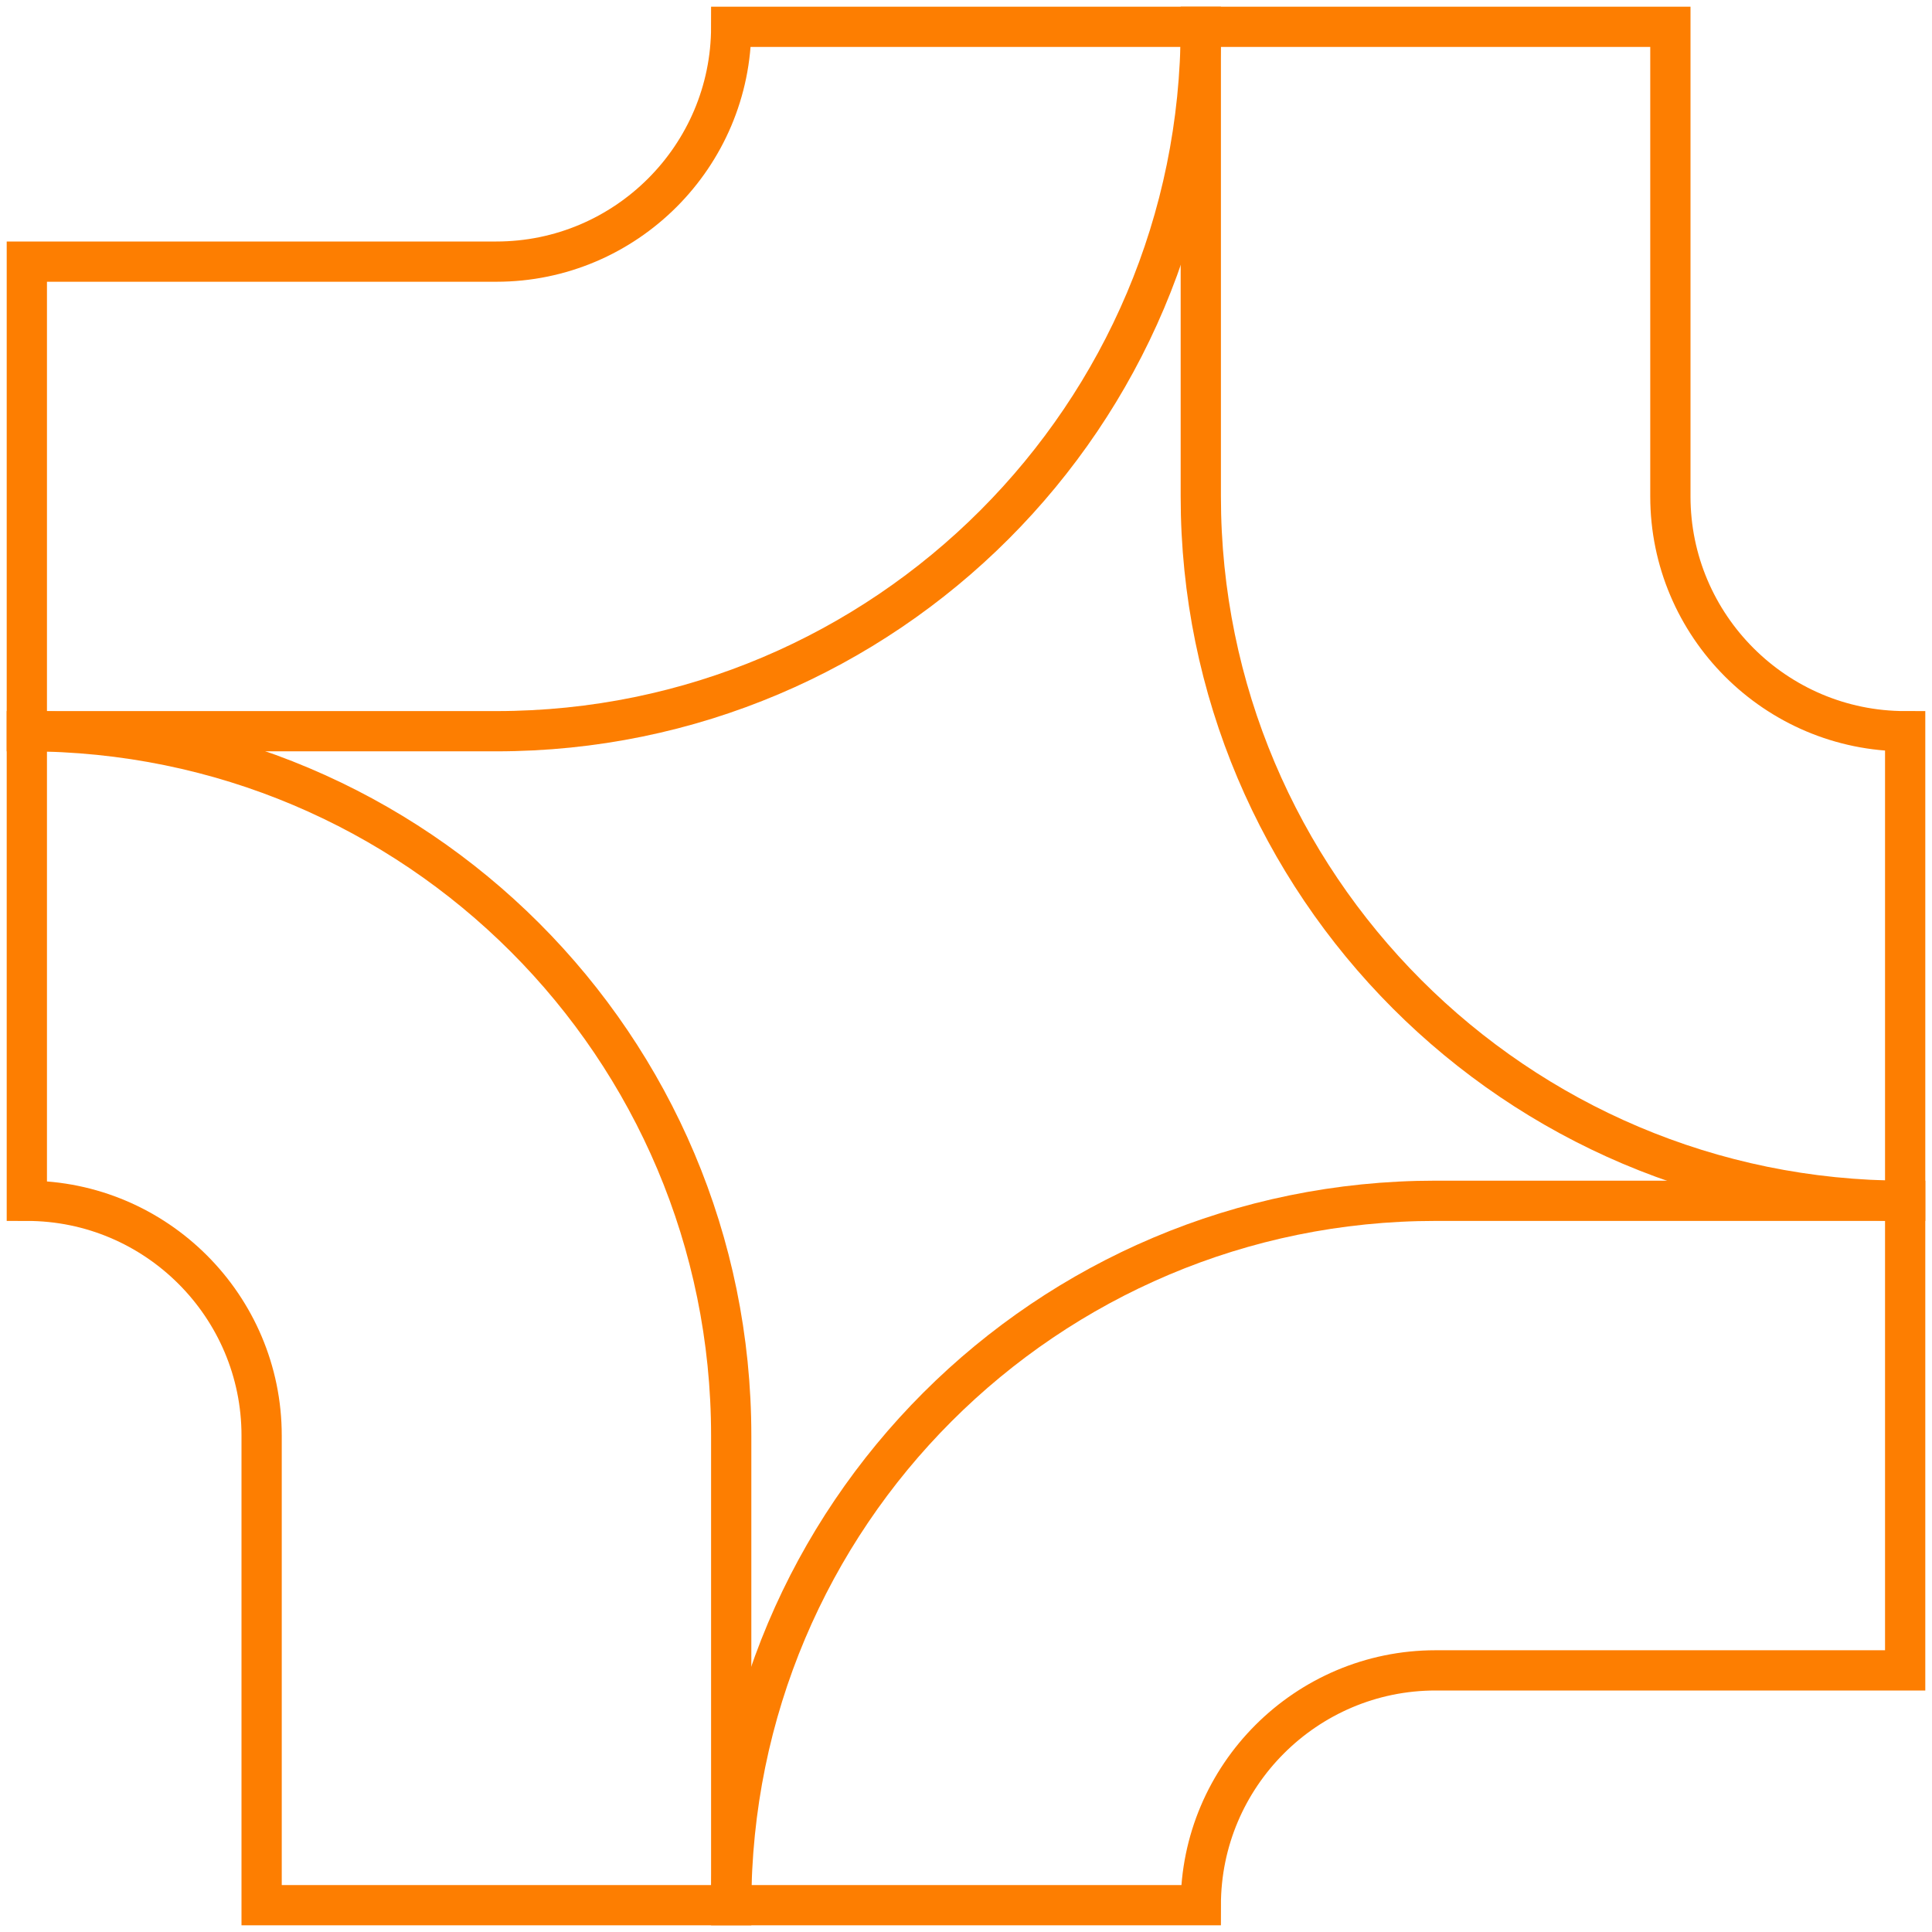
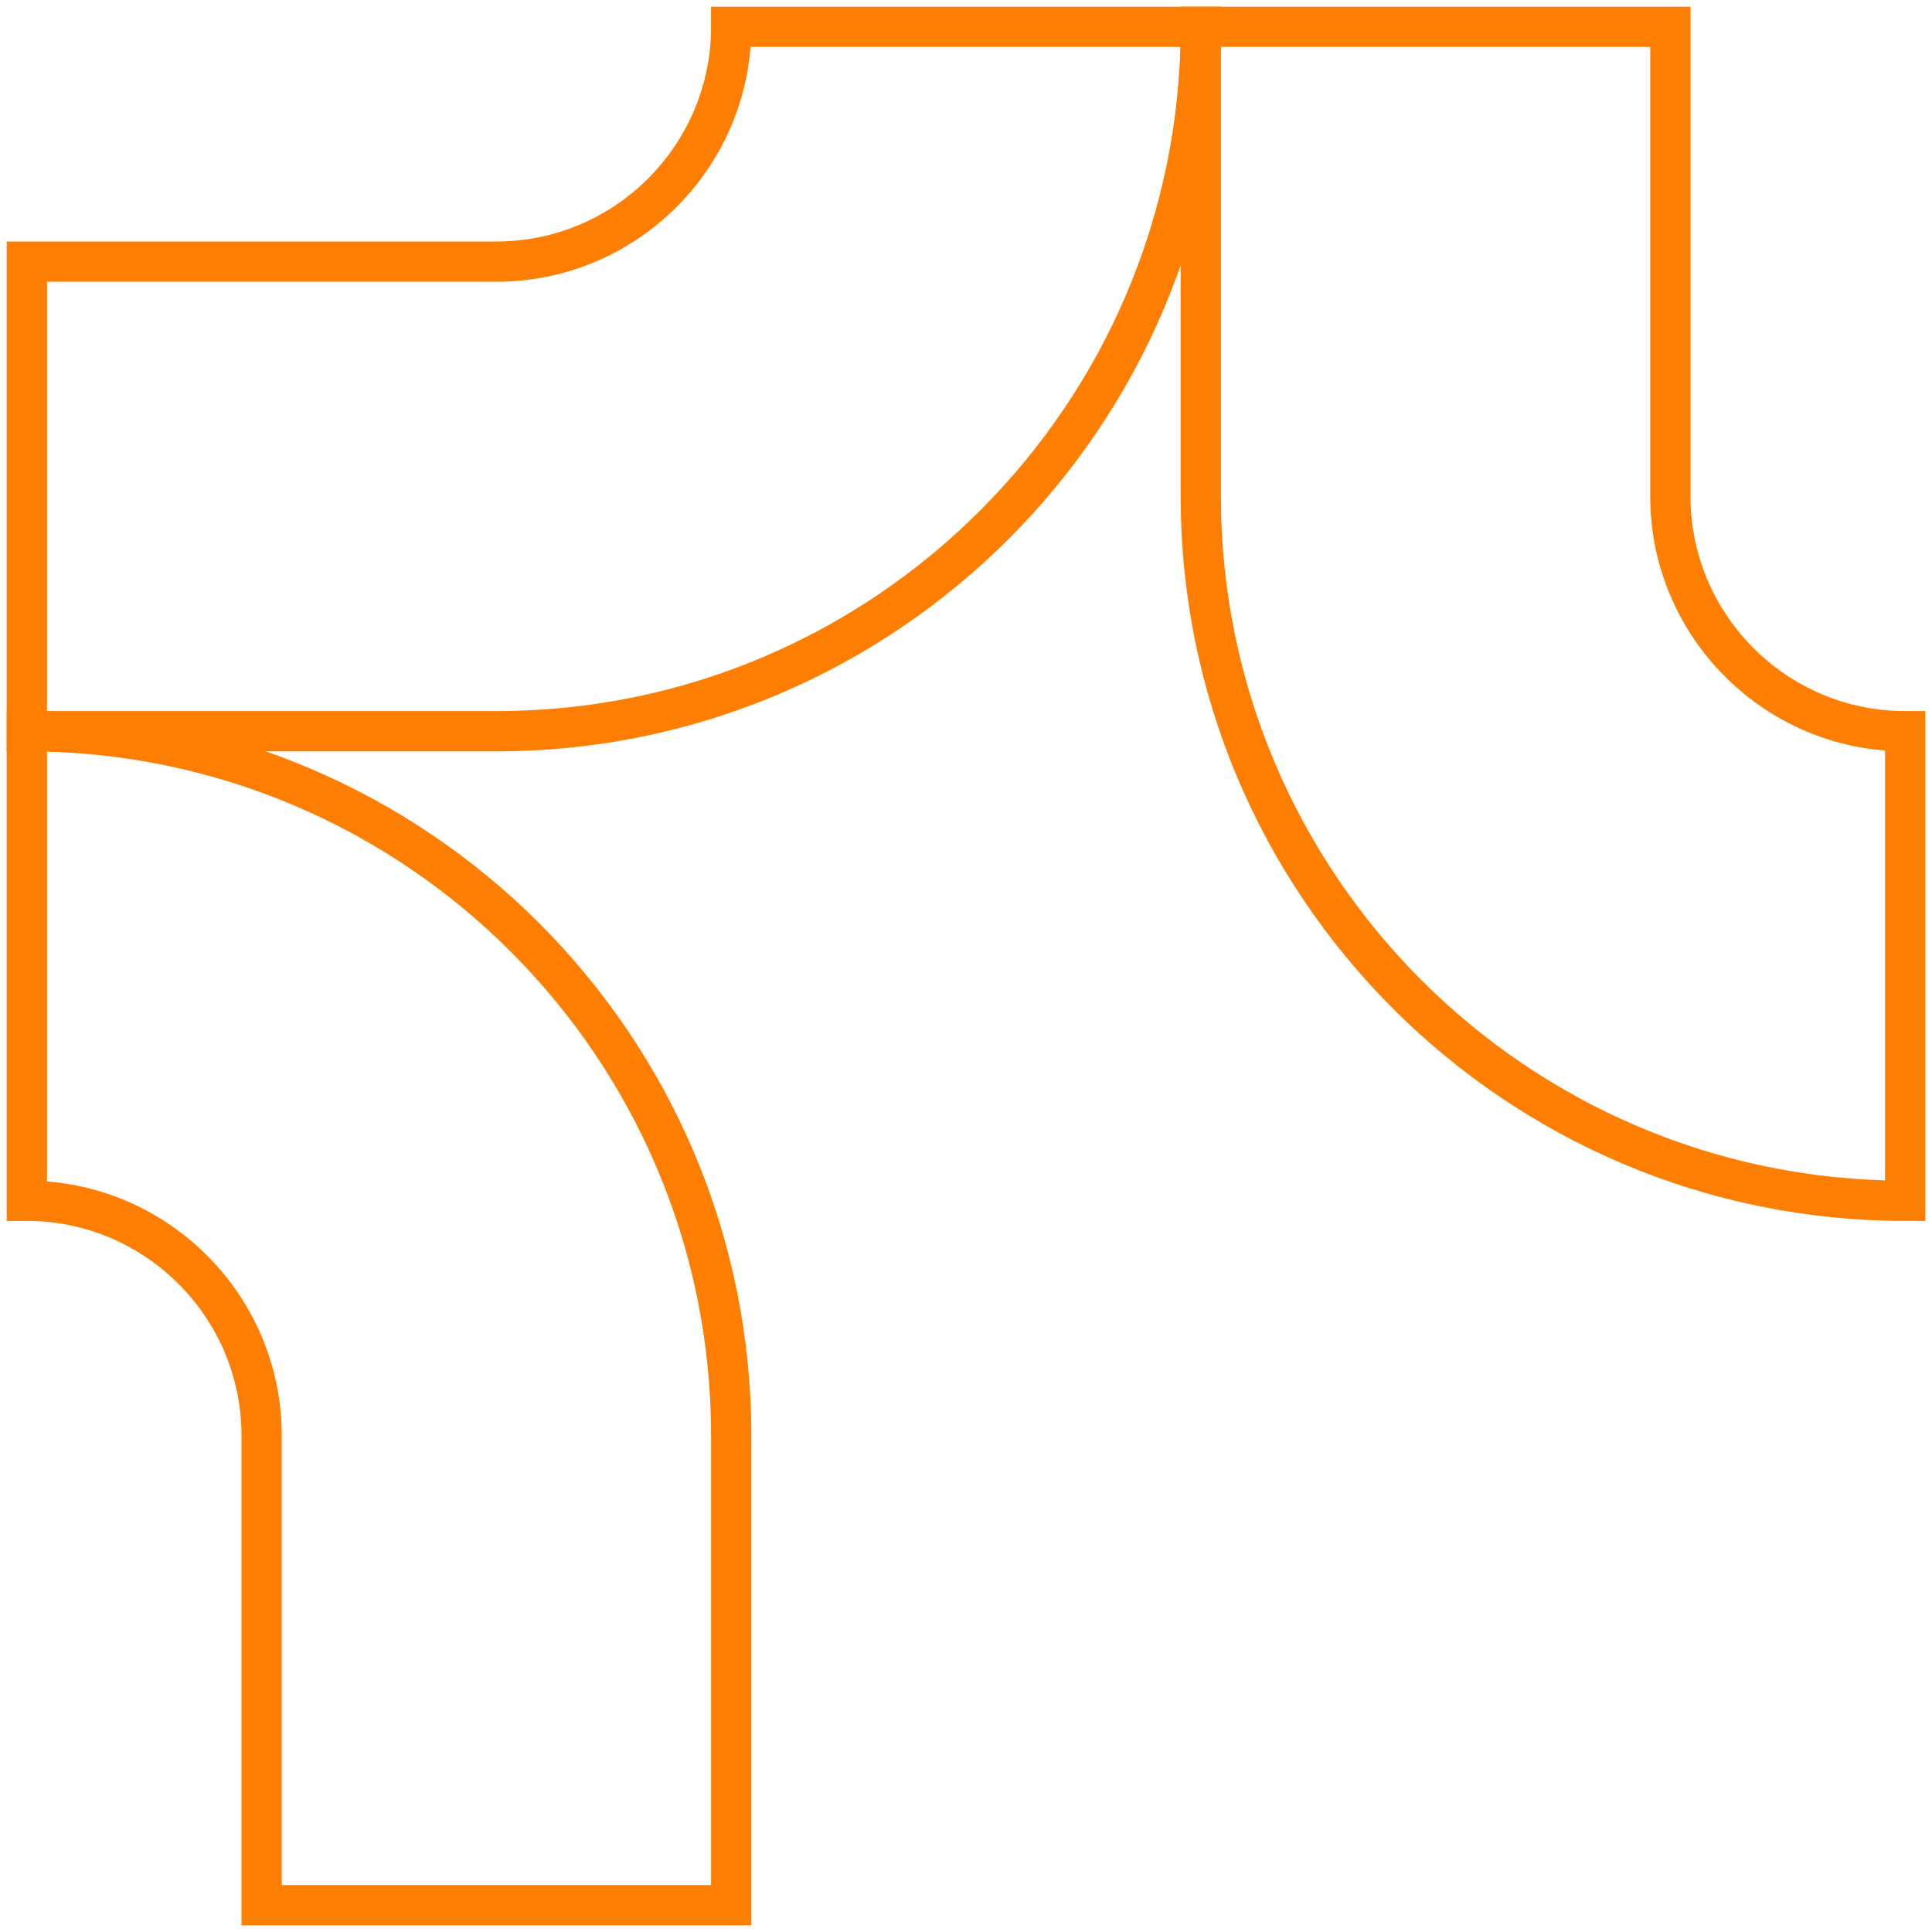
<svg xmlns="http://www.w3.org/2000/svg" width="72" height="72" viewBox="0 0 72 72" fill="none">
  <path d="M44.75 18.5V1H62.25V18.5C62.25 23.322 66.177 27.25 71 27.25V44.75C56.494 44.75 44.75 32.967 44.75 18.5Z" stroke="#FD7E01" stroke-width="1.5" stroke-miterlimit="10" />
  <path d="M18.5 27.25H1V9.75H18.5C23.322 9.75 27.25 5.822 27.25 1H44.75C44.75 15.467 33.005 27.25 18.5 27.25Z" stroke="#FD7E01" stroke-width="1.5" stroke-miterlimit="10" />
  <path d="M27.25 53.5V71H9.75V53.5C9.75 48.678 5.822 44.75 1 44.75V27.25C15.505 27.25 27.25 38.994 27.25 53.5Z" stroke="#FD7E01" stroke-width="1.5" stroke-miterlimit="10" />
-   <path d="M53.5 44.75H71V62.25H53.5C48.677 62.25 44.75 66.178 44.75 71H27.25C27.25 56.494 38.994 44.75 53.5 44.75Z" stroke="#FD7E01" stroke-width="1.5" stroke-miterlimit="10" />
</svg>